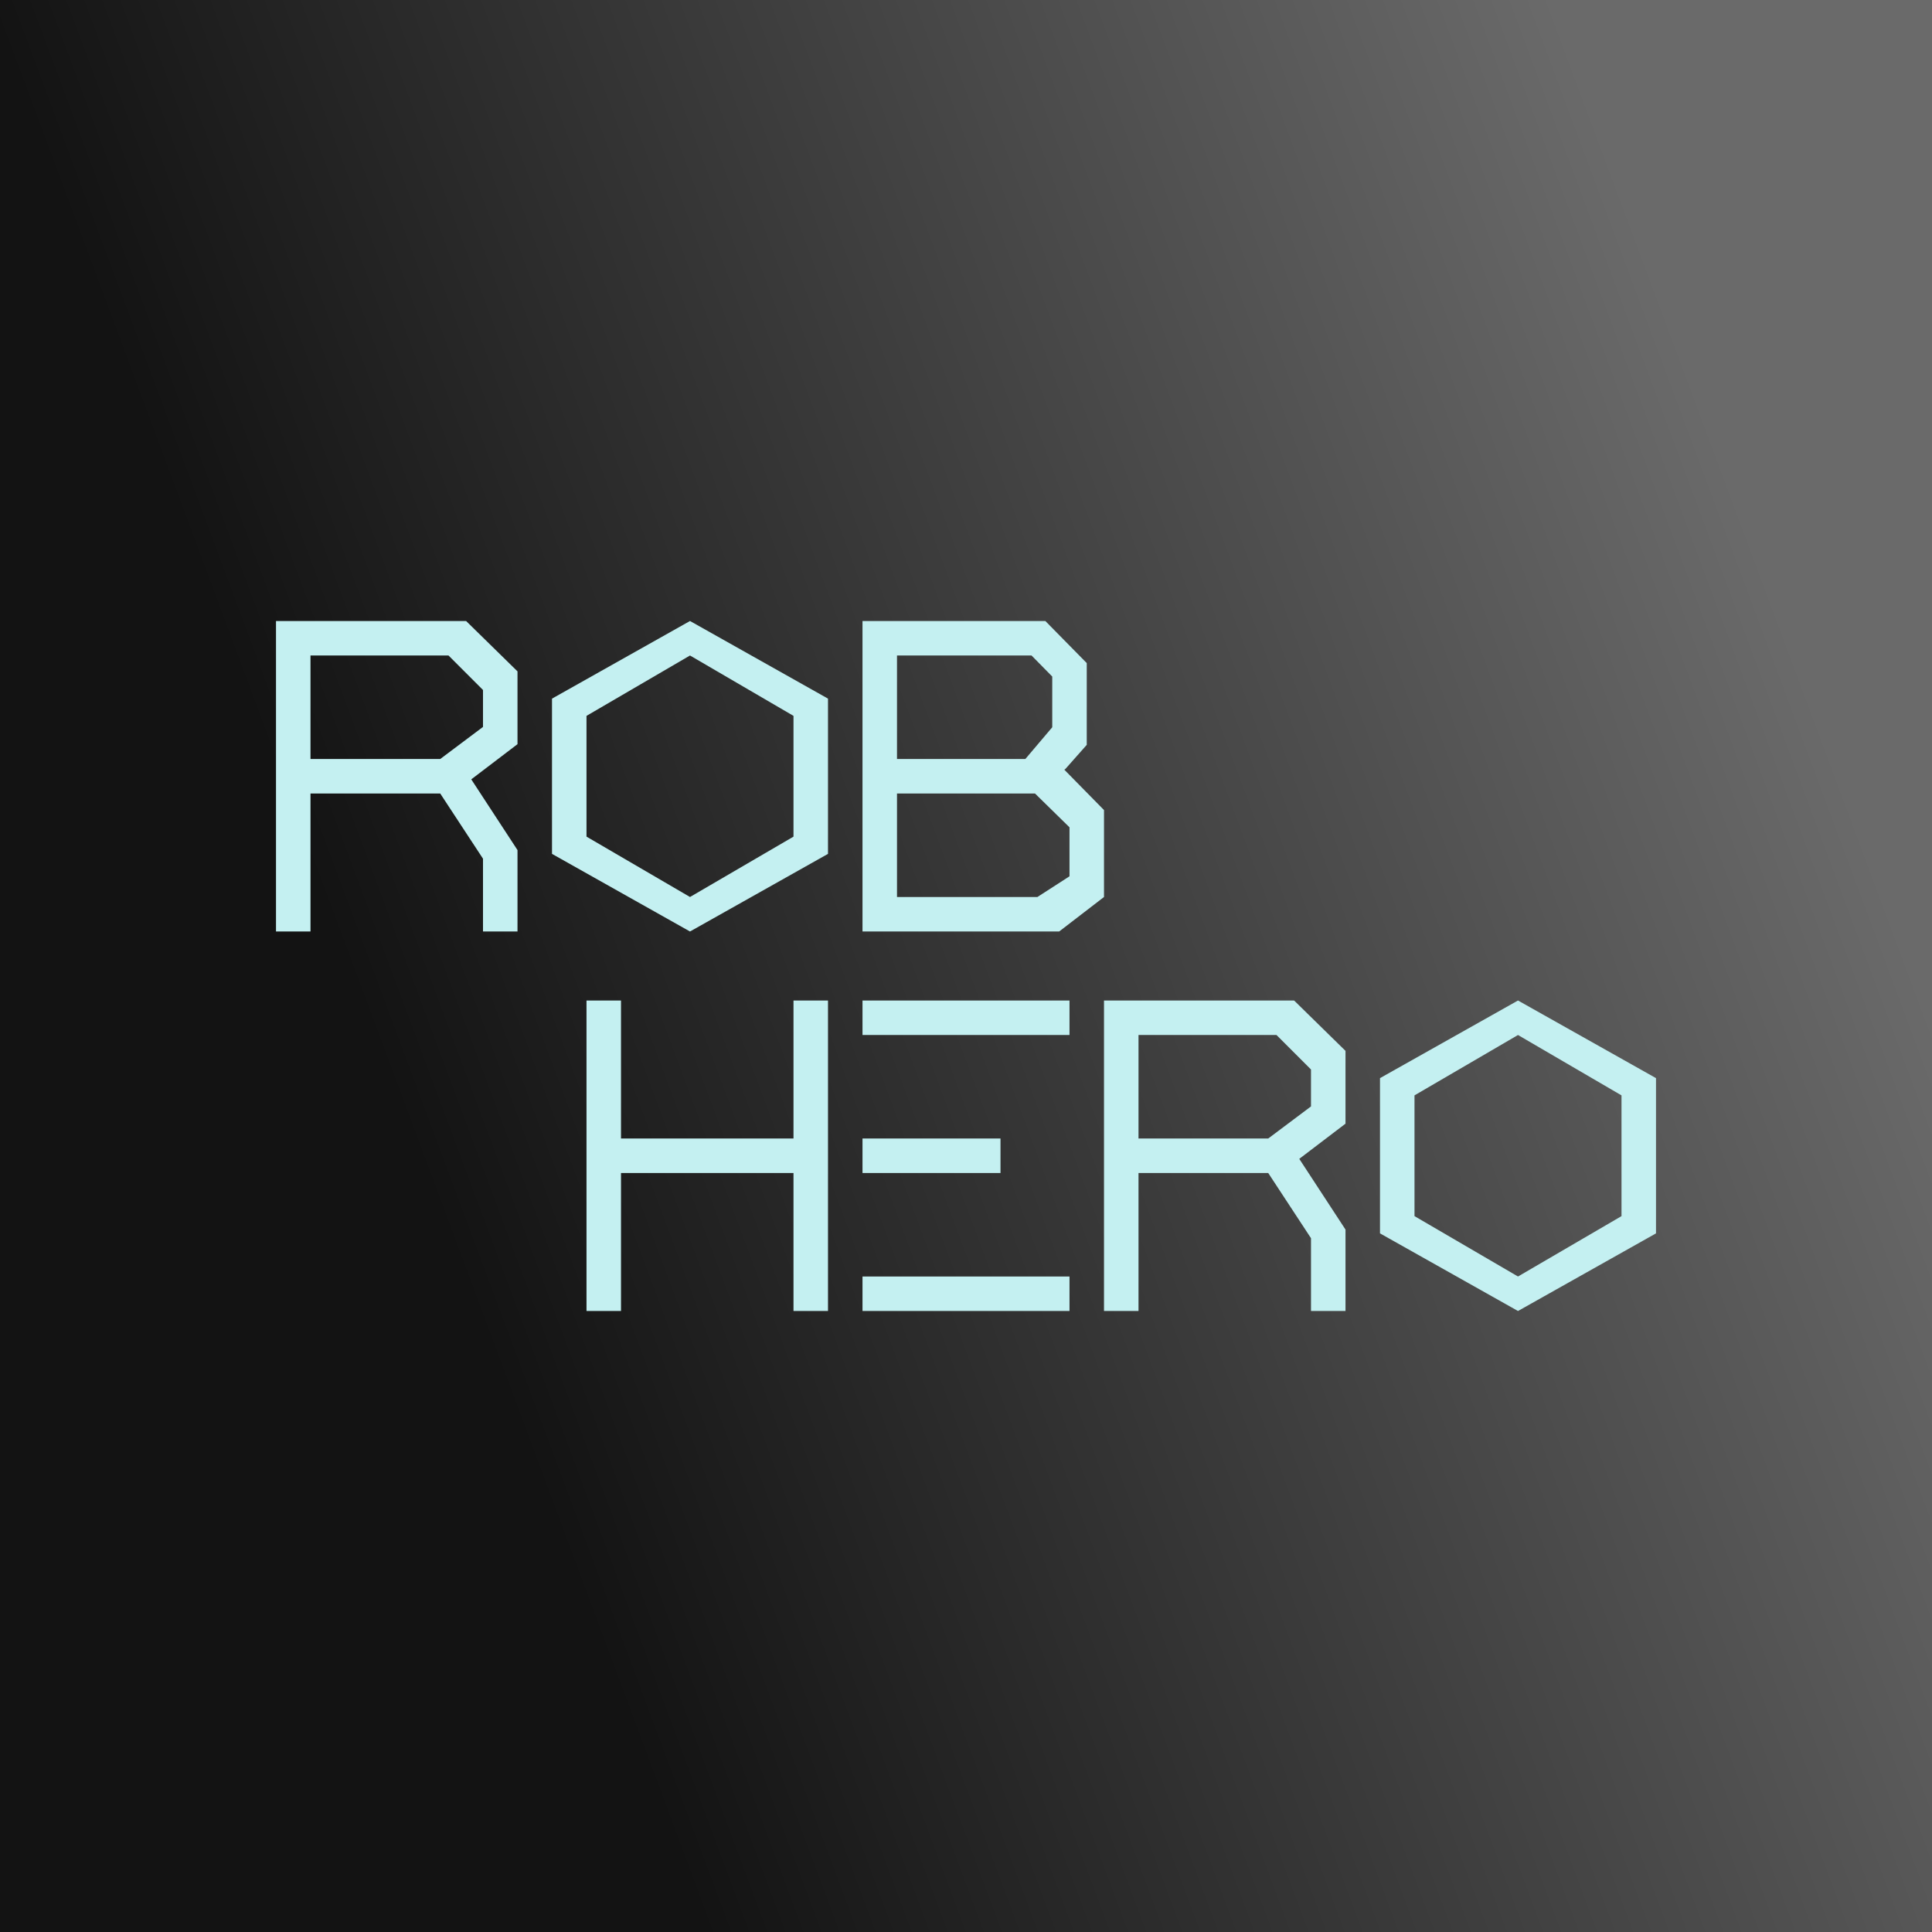
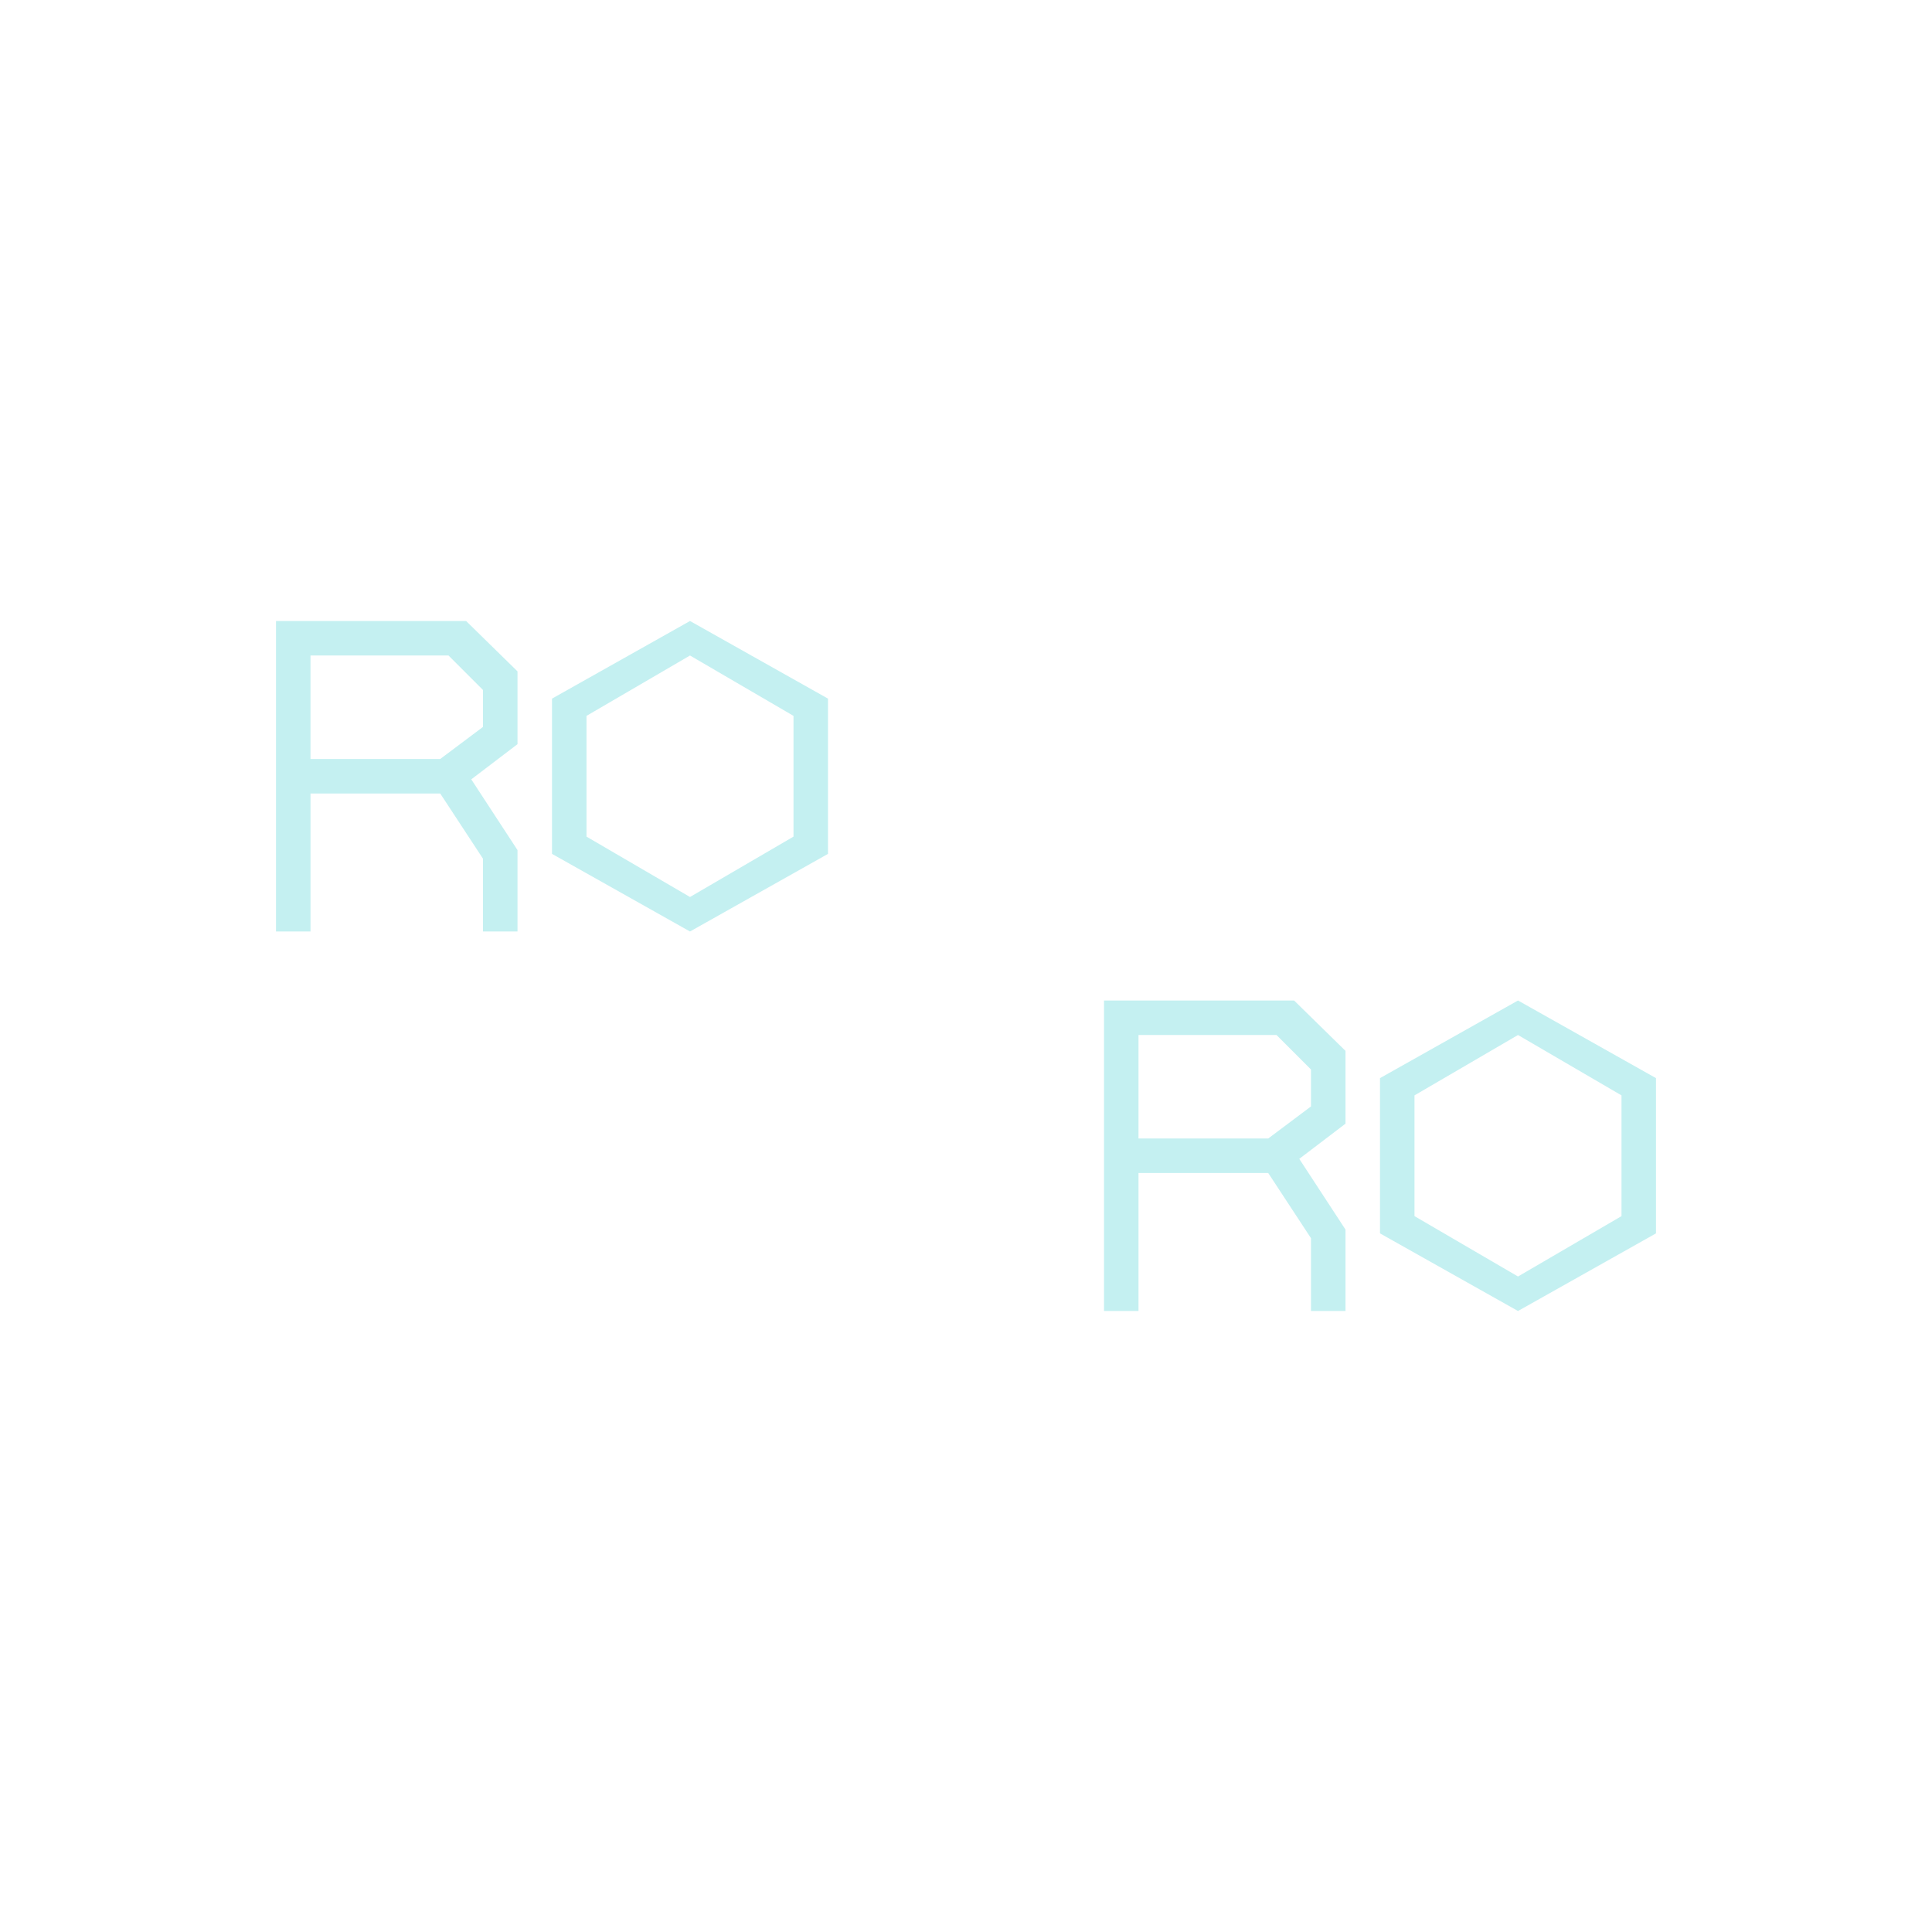
<svg xmlns="http://www.w3.org/2000/svg" width="56" height="56" viewBox="0 0 56 56">
-   <path fill="url(#a)" d="M0 0h56v56H0z" />
  <path fill-rule="evenodd" d="M24 20.25 20 18l-4 2.25v4.5L20 27l4-2.25v-4.5Zm-1 .5L20 19l-3 1.75v3.5L20 26l3-1.75v-3.5ZM48 31.25 44 29l-4 2.25v4.5L44 38l4-2.25v-4.5Zm-1 .5L44 30l-3 1.75v3.5L44 37l3-1.75v-3.5ZM8.33 18H8v9h1v-4h3.76L14 24.89V27h1v-2.36l-1.34-2.05L15 21.57v-2.11L13.51 18H8.33ZM9 19v3h3.76l1.24-.93V20L13 19H9ZM32.33 29H32v9h1v-4h3.76L38 35.89V38h1v-2.36l-1.34-2.05L39 32.57v-2.11L37.51 29h-5.18Zm.67 1v3h3.76l1.24-.93V31L37 30h-4Z" fill="#C4F0F1" />
-   <path d="M17 29h1v4h5v-4h1v9h-1v-4h-5v4h-1v-9ZM25 18h5.3l1.2 1.22v2.37l-.62.7-.03.02L32 23.48V26l-1.3 1H25v-9Zm1 8h4.07l.93-.6v-1.42L30 23h-4v3Zm0-4h3.72l.78-.92v-1.47l-.6-.61H26v3ZM31 29v1h-6v-1zM31 37v1h-6v-1zM29 33v1h-4v-1z" fill="#C4F0F1" />
  <defs>
    <linearGradient id="a" x1="5.5" y1="37.5" x2="52.5" y2="20" gradientUnits="userSpaceOnUse">
      <stop offset=".15" stop-color="#131313" />
      <stop offset="1" stop-color="#6A6A6A" />
    </linearGradient>
  </defs>
</svg>